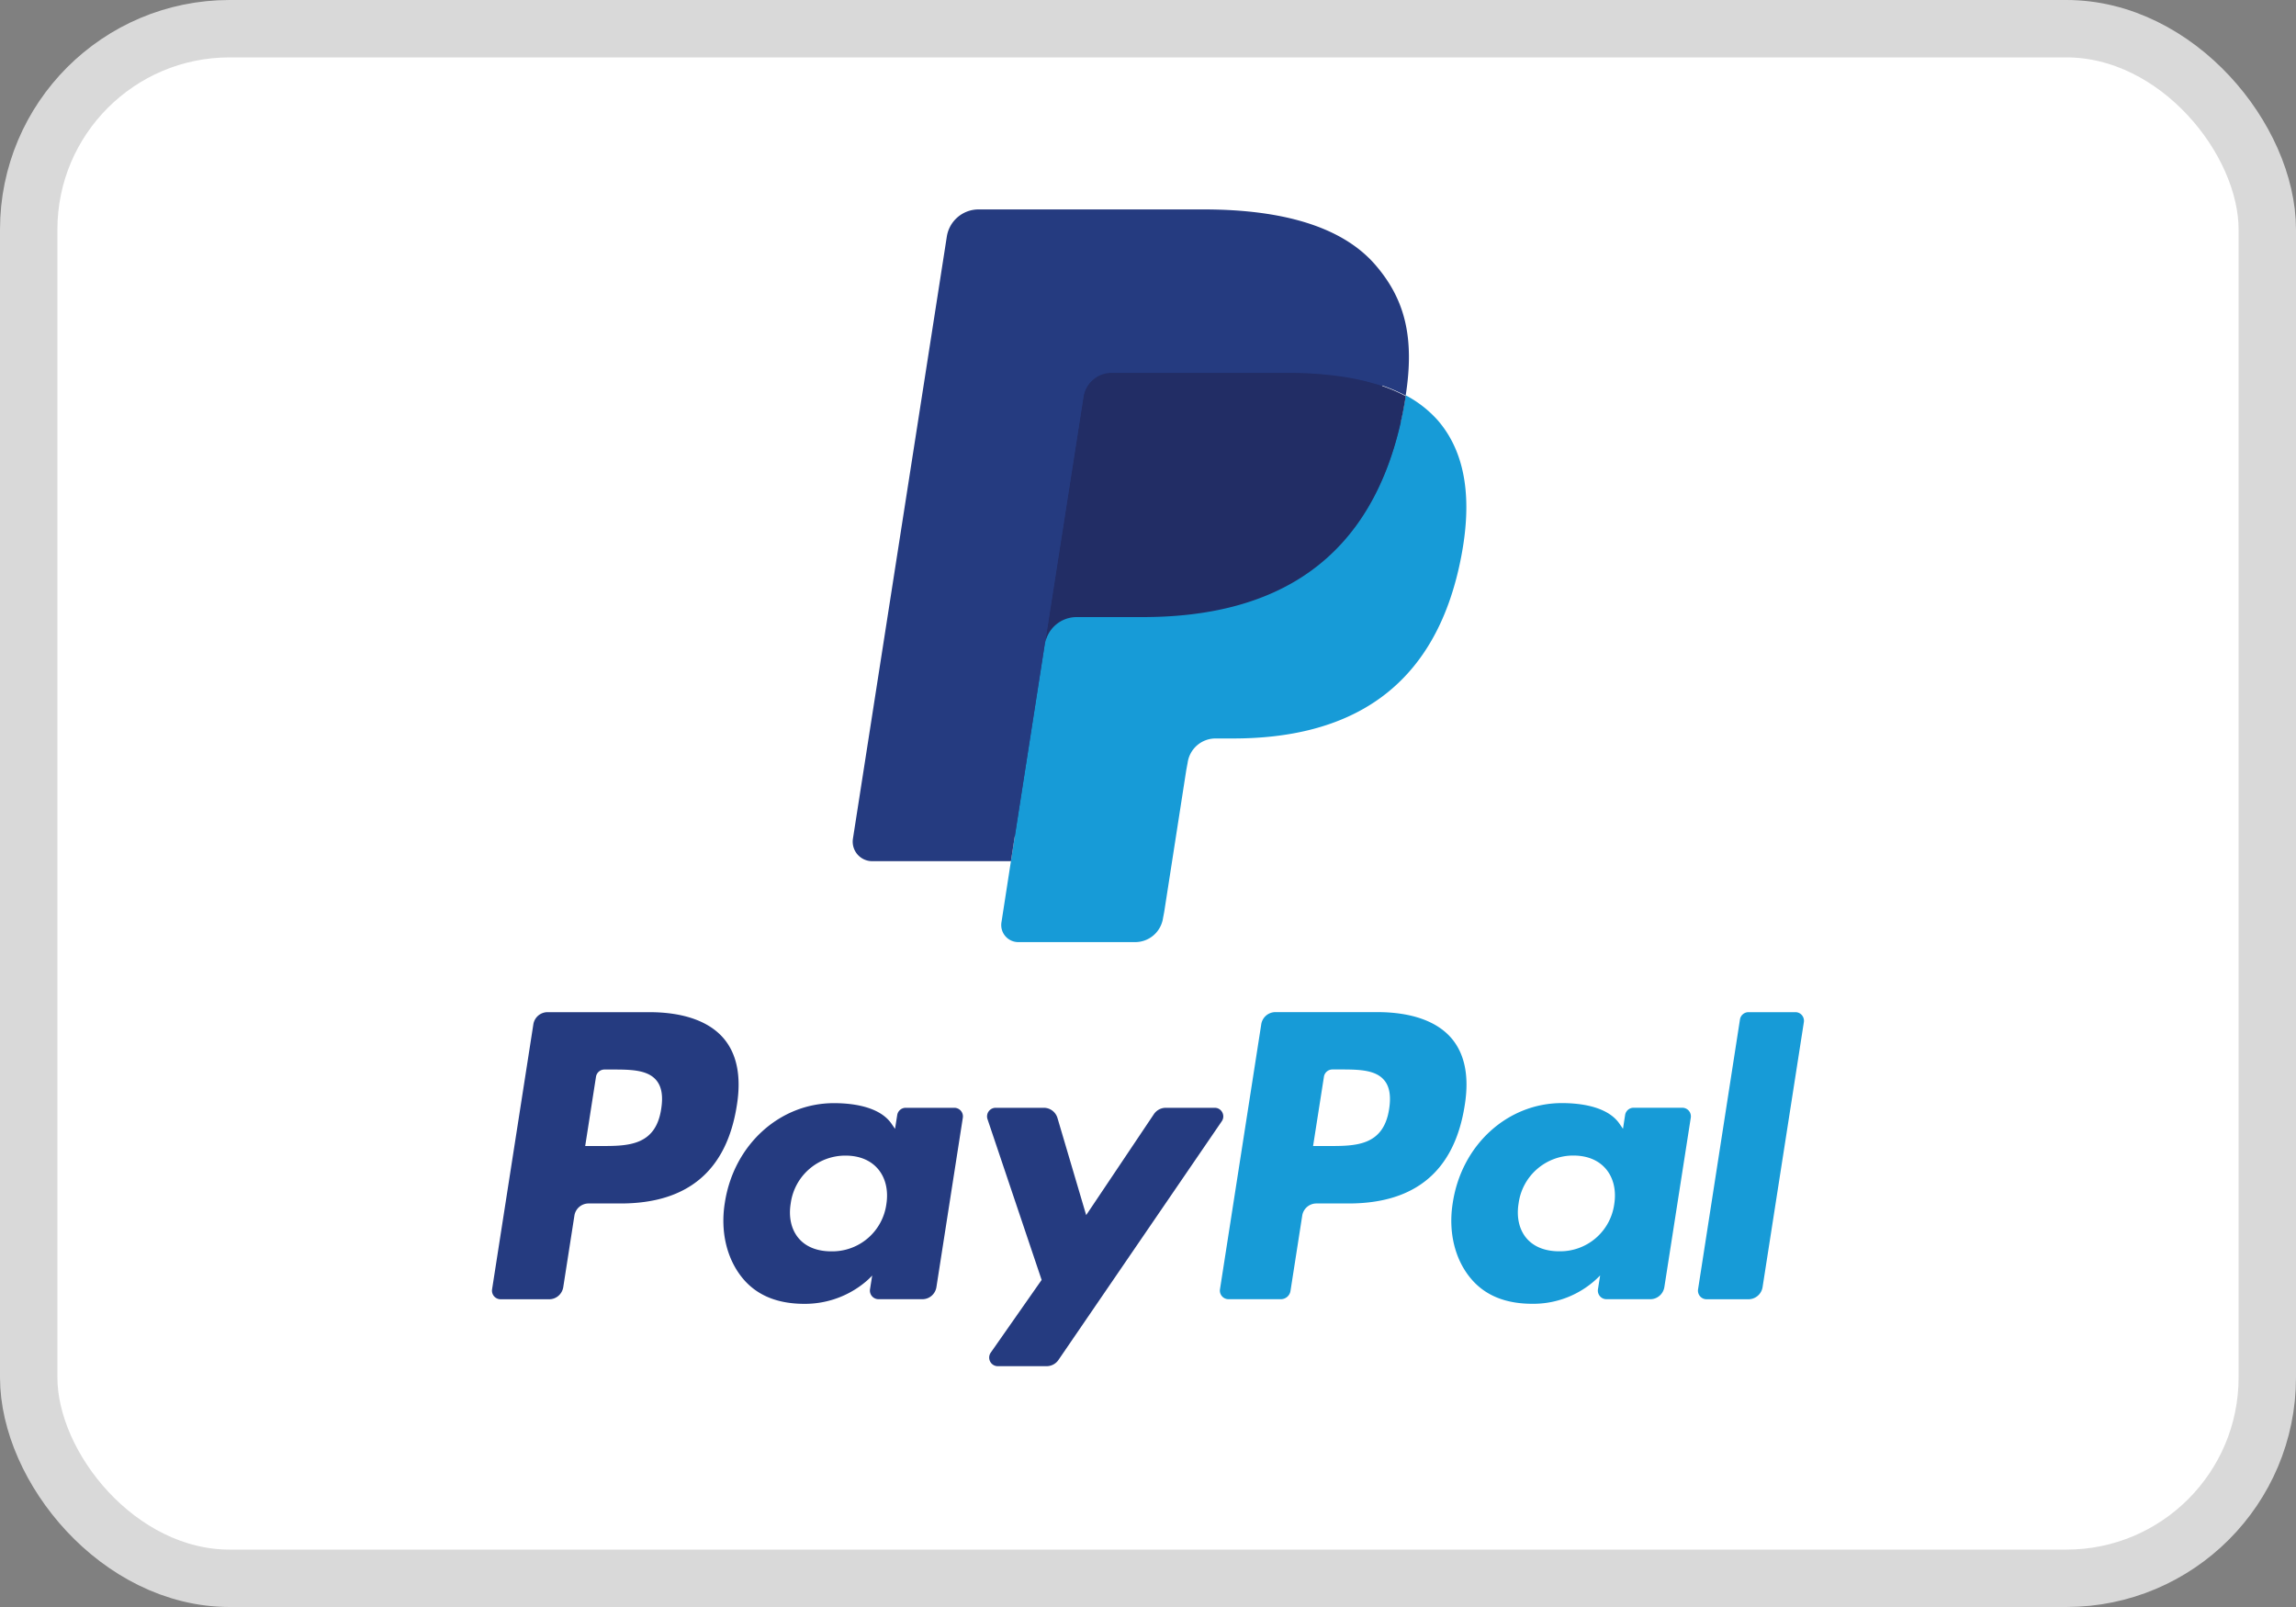
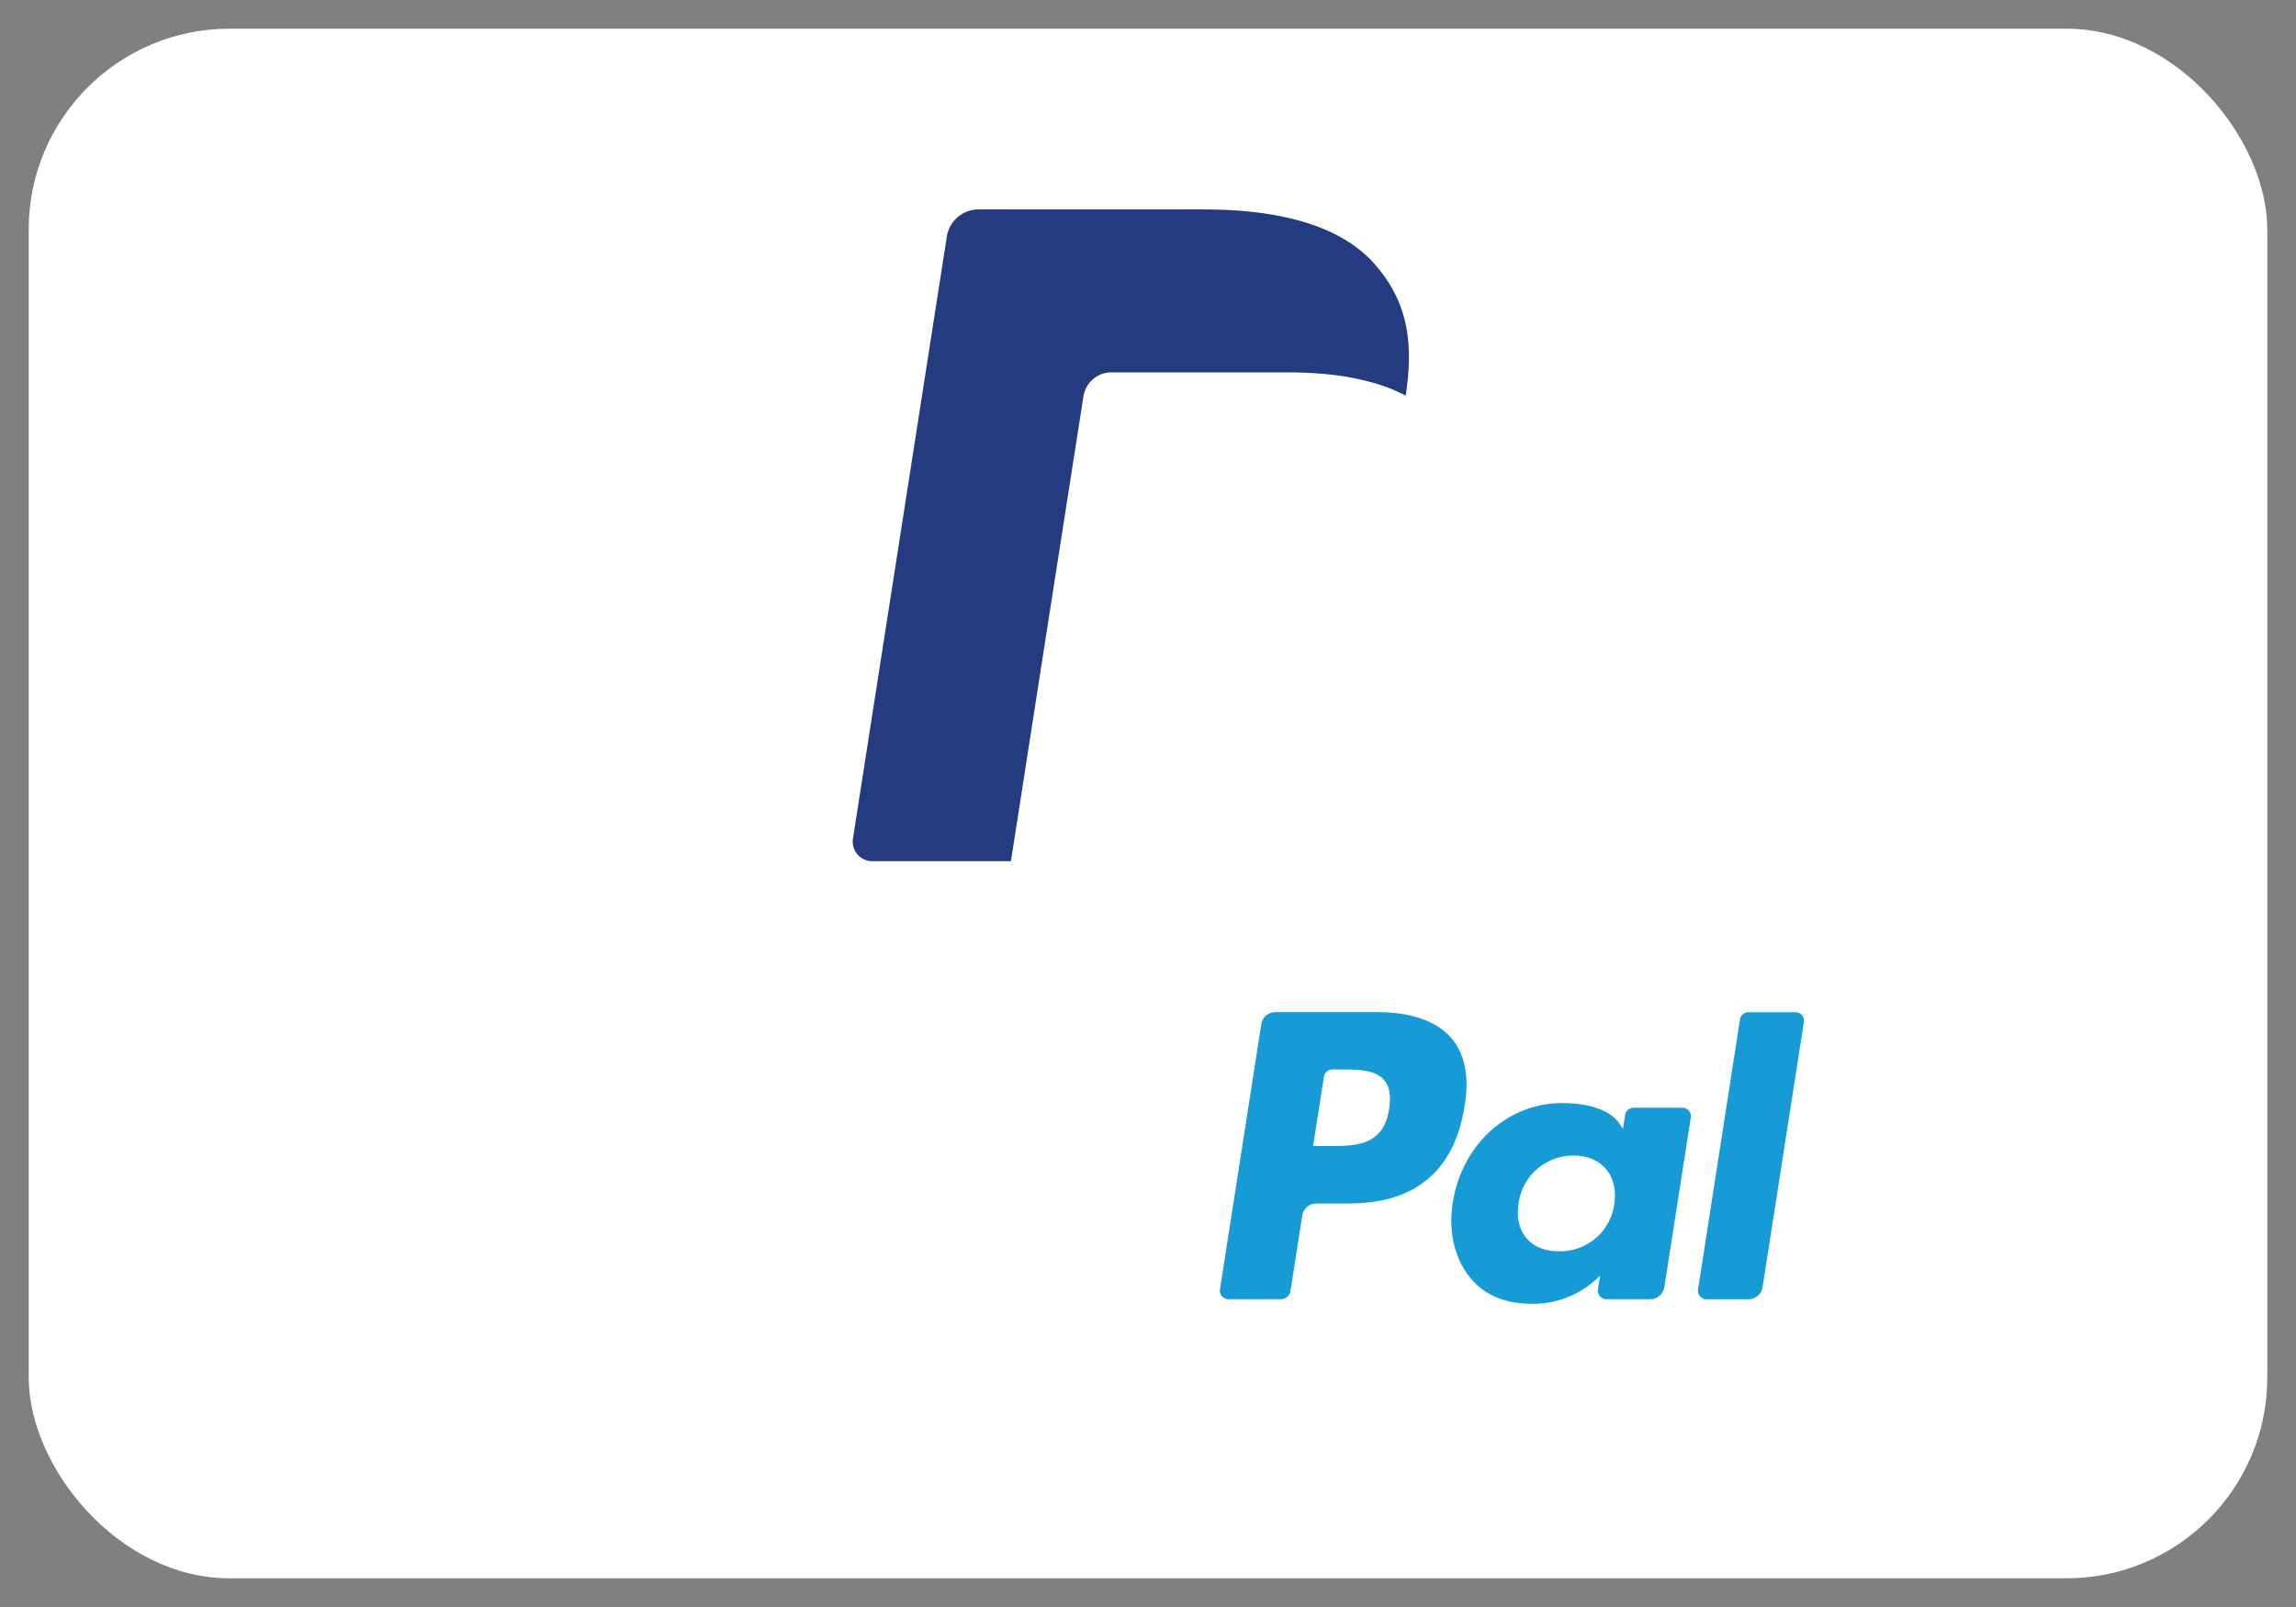
<svg xmlns="http://www.w3.org/2000/svg" width="40" height="28" fill="none">
  <rect width="100%" height="100%" fill="#808080" stroke="none" />
  <rect width="39" height="27" x=".5" y=".5" fill="#fff" rx="3.5" />
-   <rect width="39" height="27" x=".5" y=".5" stroke="#D9D9D9" rx="3.5" />
-   <path fill="#253B80" fill-rule="evenodd" d="M11.314 17.636H9.536a.25.25 0 0 0-.244.211l-.719 4.617a.15.15 0 0 0 .147.174h.849c.121 0 .225-.09.244-.212l.194-1.245a.25.25 0 0 1 .243-.212h.563c1.171 0 1.847-.574 2.024-1.71.08-.498.003-.89-.227-1.163-.253-.3-.7-.46-1.296-.46m.205 1.686c-.097.646-.584.646-1.056.646h-.268l.188-1.206a.15.15 0 0 1 .147-.127h.123c.32 0 .624 0 .78.186.093.11.122.274.086.501m5.11-.02h-.852a.15.15 0 0 0-.146.126l-.038.241-.06-.087c-.184-.27-.595-.361-1.005-.361-.94 0-1.744.721-1.9 1.734-.082.505.034.987.316 1.324.26.31.631.439 1.073.439.758 0 1.178-.494 1.178-.494l-.038.24a.15.15 0 0 0 .146.173h.767c.122 0 .225-.09.244-.211l.46-2.951a.15.15 0 0 0-.145-.173m-1.187 1.678a.95.95 0 0 1-.96.823c-.248 0-.446-.08-.572-.232s-.174-.367-.134-.606a.96.96 0 0 1 .954-.83c.242 0 .438.081.568.235.13.155.181.371.144.61m4.865-1.678h.856c.12 0 .19.136.122.235l-2.846 4.16a.25.25 0 0 1-.203.107h-.855a.15.15 0 0 1-.12-.237l.886-1.266-.943-2.801a.15.15 0 0 1 .14-.198h.841c.11 0 .206.072.238.178l.5 1.692 1.18-1.76a.25.25 0 0 1 .204-.11" clip-rule="evenodd" />
  <path fill="#179BD7" fill-rule="evenodd" d="m29.583 22.465.73-4.702a.15.15 0 0 1 .146-.127h.821c.091 0 .16.082.146.174l-.719 4.616a.25.25 0 0 1-.244.212h-.734a.15.15 0 0 1-.146-.174m-5.588-4.829h-1.778a.25.25 0 0 0-.244.212l-.719 4.617a.15.15 0 0 0 .146.173h.913a.17.17 0 0 0 .17-.148l.204-1.309a.25.25 0 0 1 .244-.211h.563c1.171 0 1.847-.574 2.024-1.712.08-.497.003-.888-.227-1.162-.253-.3-.7-.46-1.296-.46m.206 1.687c-.098.646-.585.646-1.056.646h-.269l.189-1.207a.15.15 0 0 1 .146-.127h.123c.32 0 .624 0 .78.186q.14.163.087.502m5.108-.021h-.85a.15.15 0 0 0-.147.127l-.037.24-.06-.087c-.184-.27-.595-.361-1.005-.361-.941 0-1.744.721-1.9 1.734-.082.505.033.988.316 1.324.26.31.63.439 1.072.439a1.62 1.62 0 0 0 1.179-.494l-.038.24a.15.15 0 0 0 .146.174h.767c.121 0 .225-.09.244-.212l.46-2.95a.15.15 0 0 0-.147-.174m-1.186 1.678a.95.95 0 0 1-.96.823c-.248 0-.446-.08-.573-.232-.125-.151-.173-.366-.133-.606a.96.96 0 0 1 .954-.83c.242 0 .438.081.568.235.13.155.181.371.144.61" clip-rule="evenodd" />
-   <path fill="#253B80" d="m17.893 15.991.219-1.406-.487-.011H15.3l1.616-10.375a.14.14 0 0 1 .045-.081.13.13 0 0 1 .086-.033h3.92c1.302 0 2.2.275 2.669.816.22.254.36.52.427.811.071.307.072.673.003 1.12l-.005.032v.286l.22.126q.276.15.445.344c.188.217.31.493.361.82.053.337.035.737-.051 1.19-.1.522-.263.976-.482 1.347a2.8 2.8 0 0 1-.762.847c-.291.209-.637.368-1.028.47-.378.1-.81.15-1.284.15h-.305a.92.92 0 0 0-.907.784l-.023.126-.386 2.478-.018.091c-.004.03-.012.044-.024.053a.07.07 0 0 1-.04.015z" />
-   <path fill="#179BD7" d="M24.49 6.887a7 7 0 0 1-.04.233c-.518 2.688-2.286 3.617-4.545 3.617h-1.15a.56.56 0 0 0-.552.479l-.59 3.782-.166 1.072a.297.297 0 0 0 .29.345h2.04a.49.49 0 0 0 .485-.42l.02-.104.384-2.469.025-.135a.49.49 0 0 1 .485-.42h.305c1.976 0 3.523-.813 3.975-3.164.19-.983.091-1.803-.408-2.38a2 2 0 0 0-.559-.436" />
-   <path fill="#222D65" d="M23.948 6.685a4 4 0 0 0-.503-.113 6.3 6.3 0 0 0-1.014-.075H19.36a.495.495 0 0 0-.484.42l-.654 4.192-.019.123a.56.56 0 0 1 .552-.48h1.15c2.26 0 4.028-.928 4.545-3.616q.022-.12.04-.233a2.7 2.7 0 0 0-.54-.218" />
  <path fill="#253B80" d="M18.875 6.908a.494.494 0 0 1 .484-.42h3.073q.547 0 1.013.075a5 5 0 0 1 .503.113l.116.036q.23.077.425.182c.154-.993 0-1.67-.531-2.282-.585-.674-1.64-.963-2.99-.963h-3.92a.56.56 0 0 0-.554.48L14.86 14.61a.34.34 0 0 0 .332.395h2.42l.608-3.905z" />
</svg>